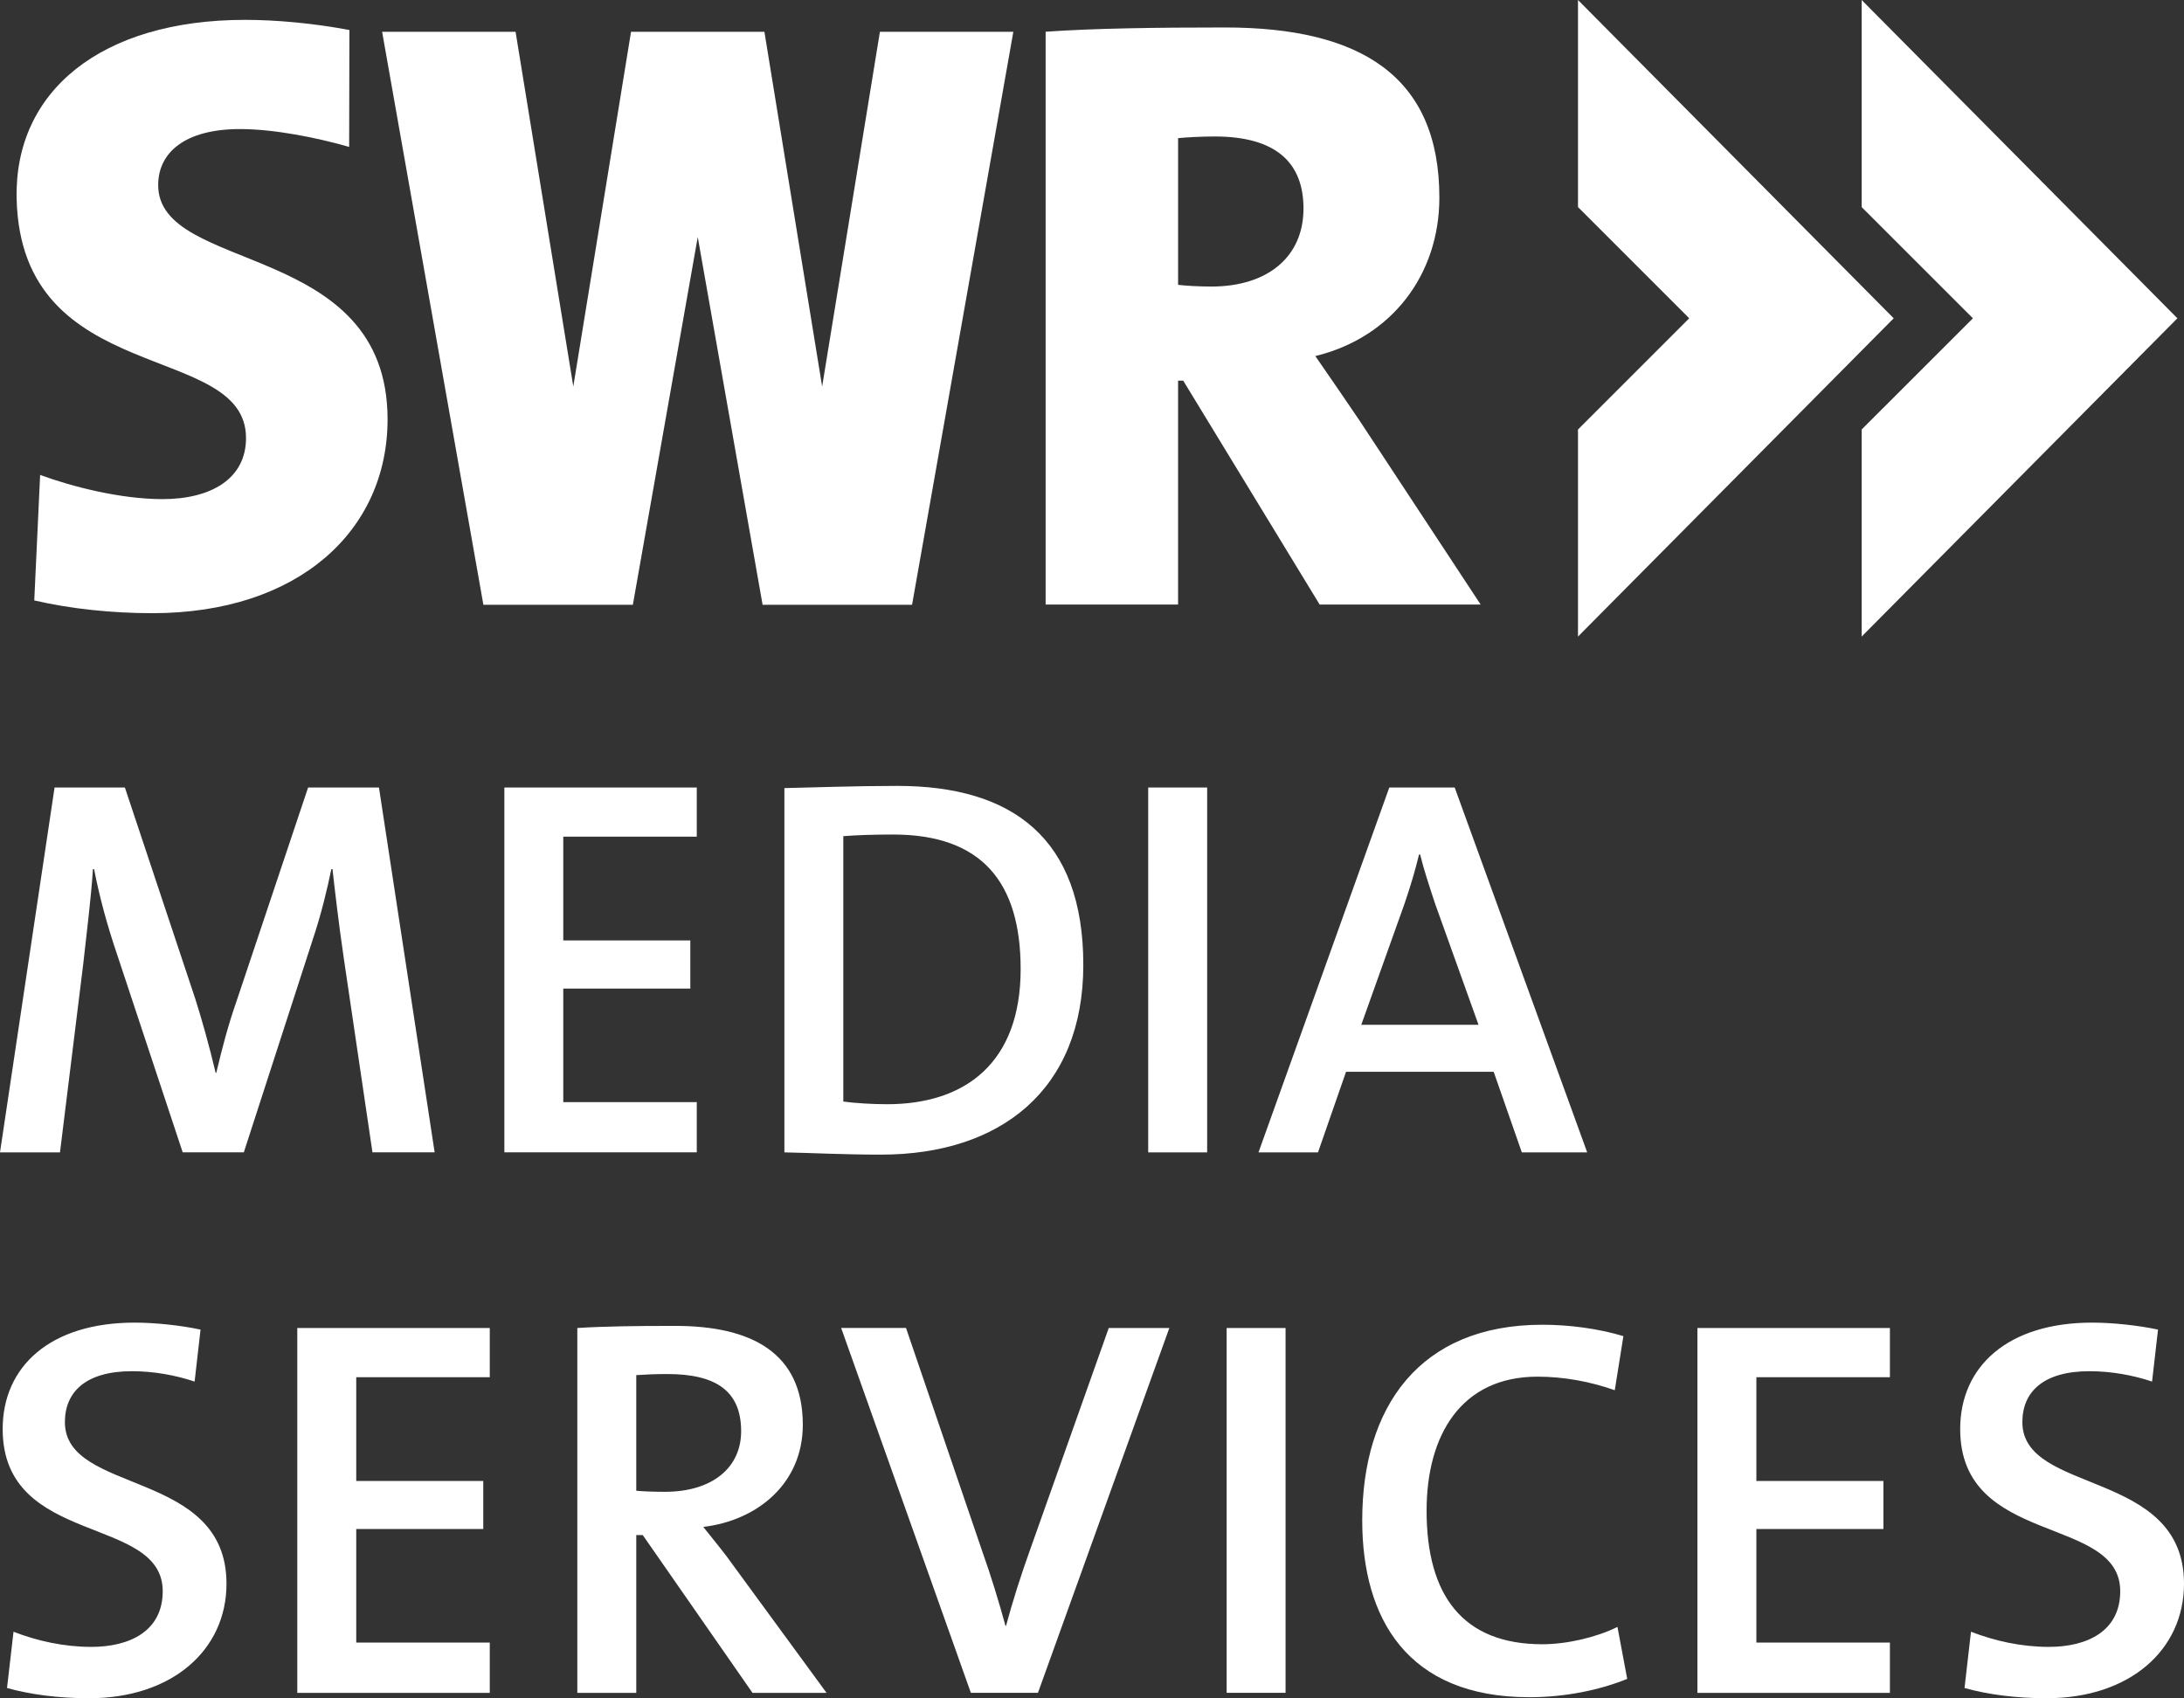
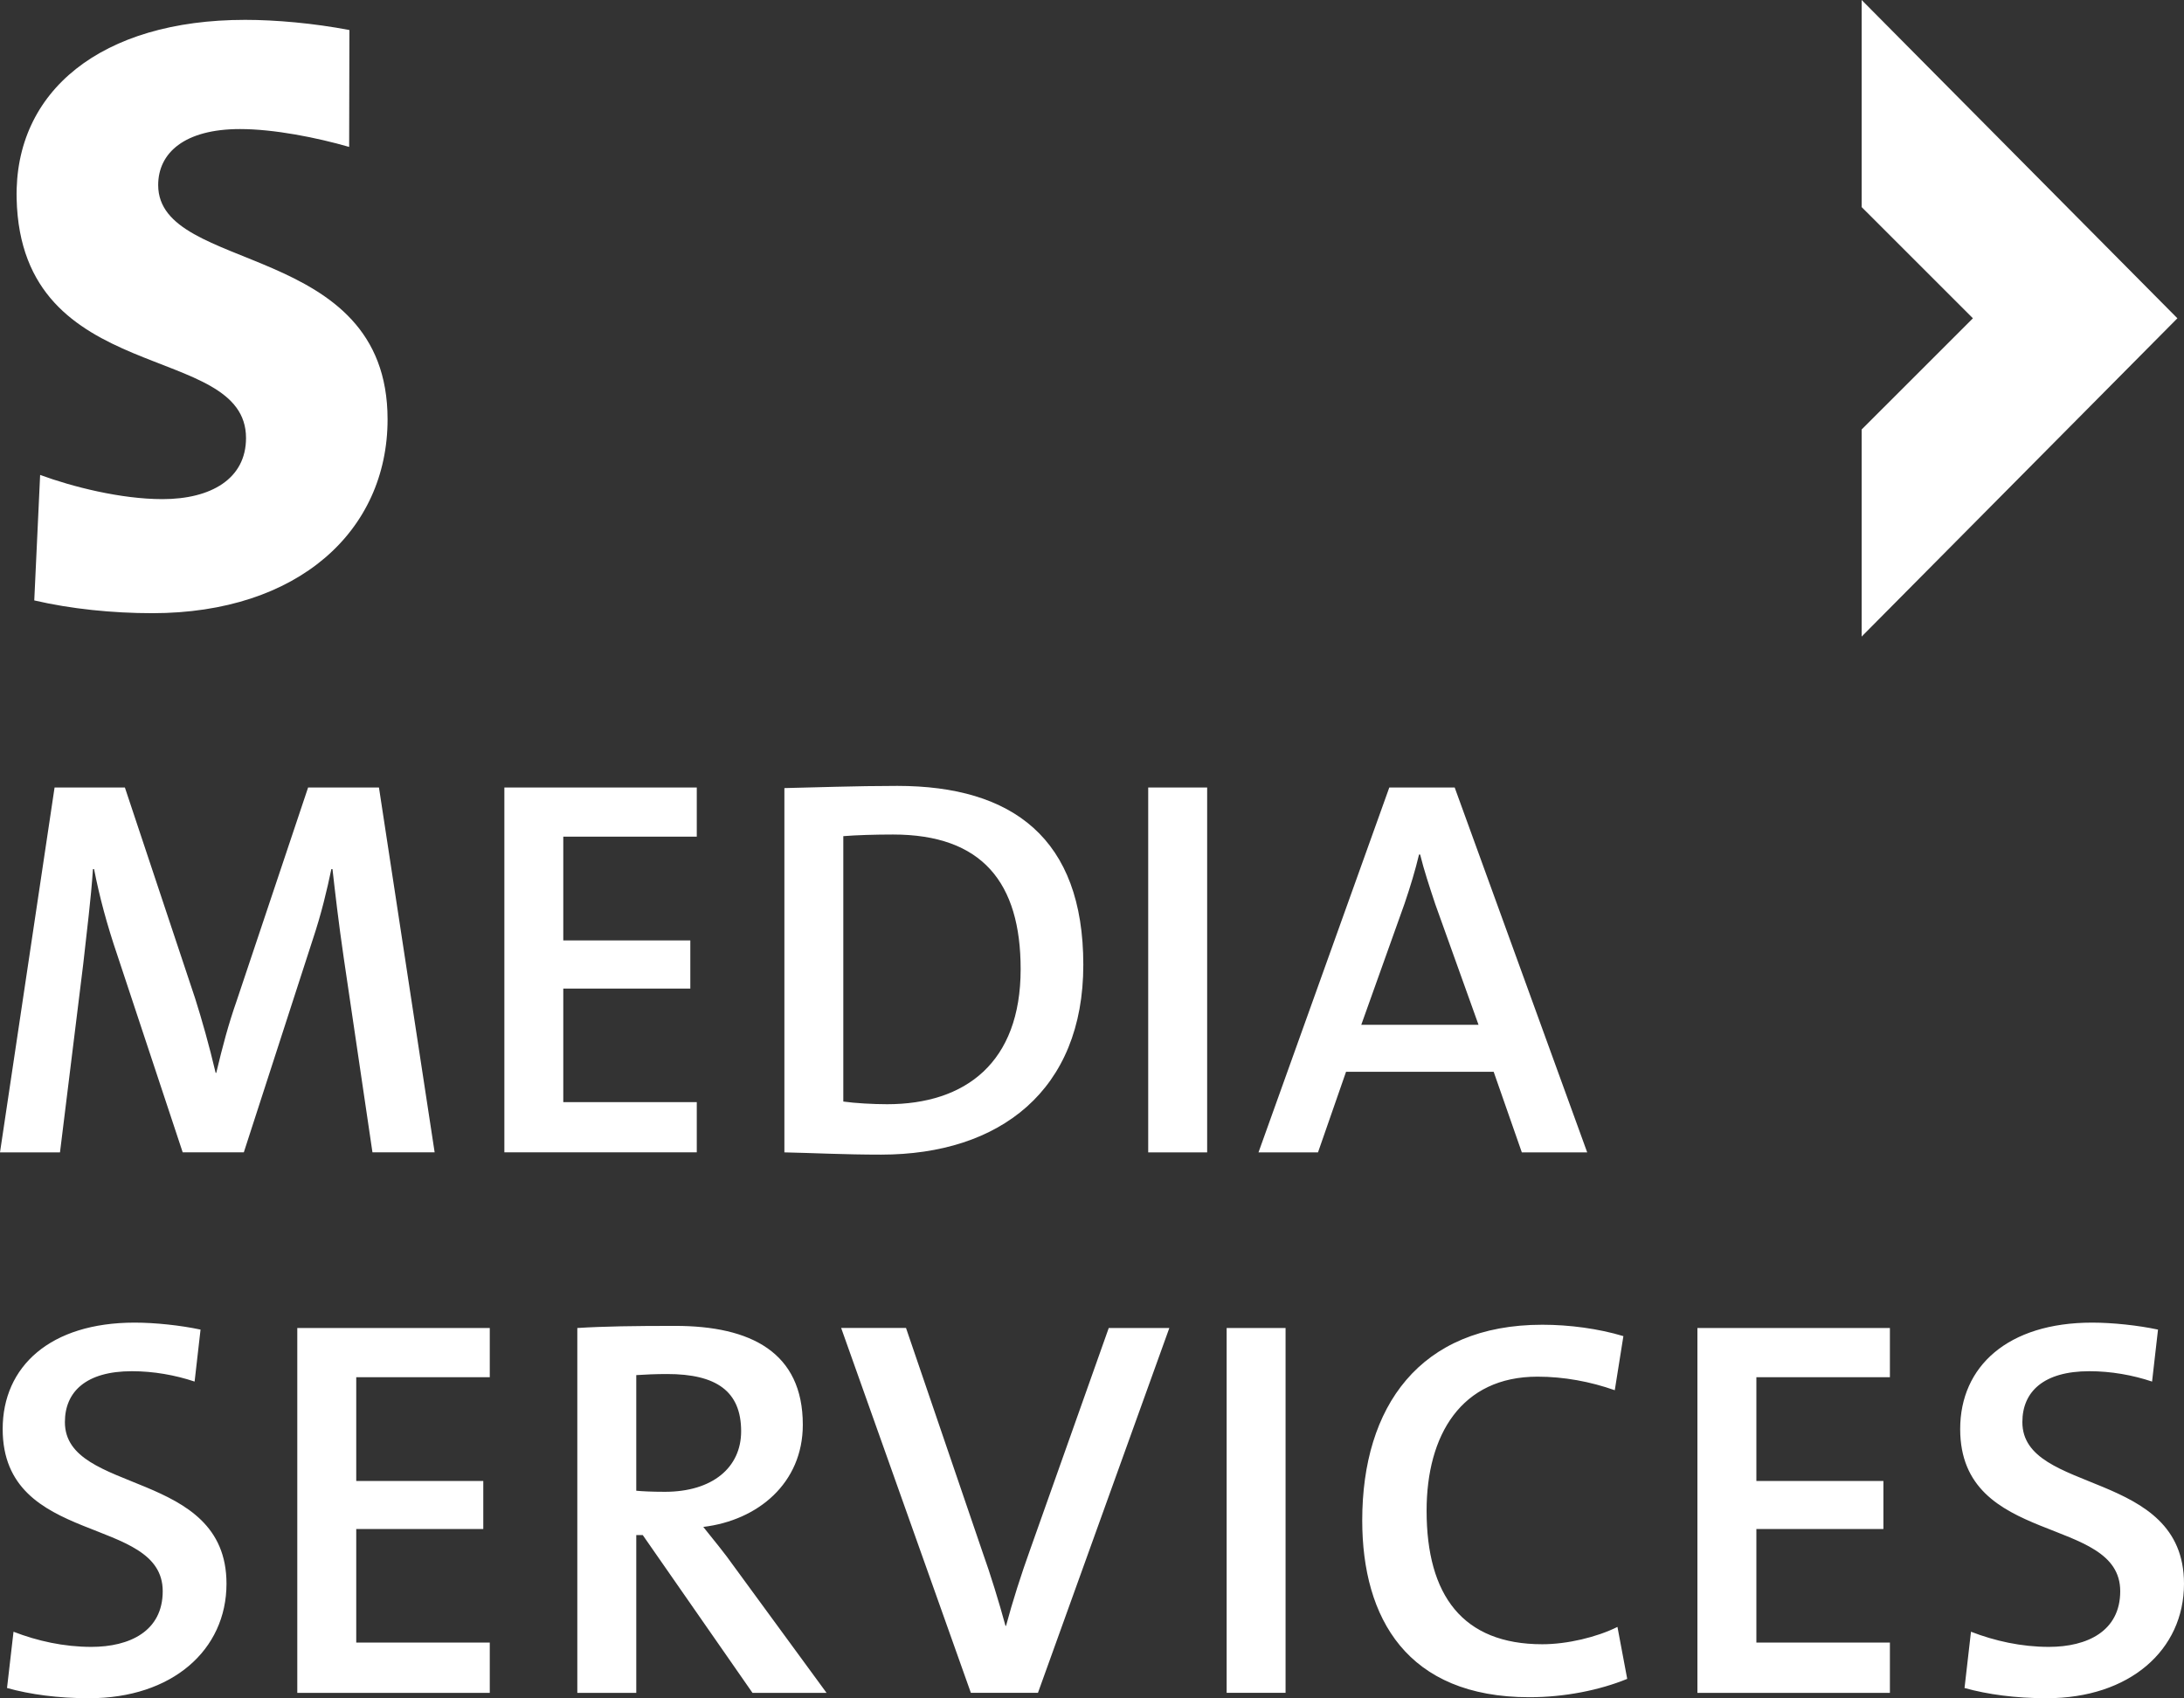
<svg xmlns="http://www.w3.org/2000/svg" version="1.1" id="Ebene_1" x="0px" y="0px" width="58.83px" height="45.753px" viewBox="0 0 58.83 45.753" enable-background="new 0 0 58.83 45.753" xml:space="preserve">
  <rect x="0" y="0" width="58.83" height="45.753" fill="#333333" stroke="none" />
  <g>
    <path fill="#FFFFFF" d="M58.83,42.667c0-3.102-4.354-2.389-4.354-4.354c0-0.816,0.568-1.371,1.806-1.371   c0.582,0,1.165,0.104,1.688,0.279l0.16-1.4c-0.538-0.115-1.223-0.188-1.775-0.188c-2.271,0-3.554,1.18-3.554,2.867   c0,3.176,4.311,2.303,4.311,4.369c0,1.076-0.888,1.5-1.922,1.5c-0.743,0-1.456-0.16-2.098-0.408l-0.174,1.516   c0.626,0.174,1.369,0.275,2.213,0.275C57.359,45.753,58.83,44.458,58.83,42.667 M50.908,45.608v-1.355h-3.597v-3.059h3.422v-1.295   h-3.422v-2.795h3.597v-1.326h-5.185v9.83H50.908L50.908,45.608z M43.832,45.231l-0.263-1.4c-0.555,0.277-1.355,0.467-2.024,0.467   c-2.141,0-3.117-1.312-3.117-3.598c0-2.039,0.933-3.611,2.986-3.611c0.714,0,1.426,0.133,2.083,0.365l0.232-1.457   c-0.67-0.203-1.457-0.307-2.185-0.307c-3.306,0-4.85,2.213-4.85,5.271c0,2.637,1.209,4.764,4.5,4.764   C42.142,45.726,43.088,45.536,43.832,45.231 M34.629,35.778h-1.587v9.828h1.587V35.778L34.629,35.778z M31.498,35.778h-1.632   l-2.112,5.955c-0.247,0.686-0.48,1.414-0.655,2.07h-0.014c-0.175-0.643-0.408-1.4-0.612-1.967l-2.068-6.059h-1.747l3.494,9.83   h1.807L31.498,35.778L31.498,35.778z M19.964,38.56c0,0.977-0.772,1.631-2.054,1.631c-0.349,0-0.626-0.014-0.771-0.029v-3.115   c0.234-0.016,0.525-0.029,0.83-0.029C19.295,37.017,19.964,37.481,19.964,38.56 M22.265,45.608l-2.505-3.422   c-0.233-0.334-0.539-0.701-0.816-1.049c1.472-0.176,2.681-1.18,2.681-2.752c0-1.951-1.399-2.664-3.438-2.664   c-1.106,0-1.922,0.012-2.636,0.057v9.83h1.588v-4.252h0.174l2.957,4.252H22.265L22.265,45.608z M13.193,45.608v-1.355H9.596v-3.059   h3.422v-1.295H9.596v-2.795h3.597v-1.326H8.008v9.83H13.193L13.193,45.608z M6.101,42.667c0-3.102-4.353-2.389-4.353-4.354   c0-0.816,0.567-1.371,1.805-1.371c0.582,0,1.165,0.104,1.689,0.279l0.16-1.4c-0.539-0.115-1.223-0.188-1.776-0.188   c-2.272,0-3.554,1.18-3.554,2.867c0,3.176,4.311,2.303,4.311,4.369c0,1.076-0.889,1.5-1.922,1.5c-0.743,0-1.457-0.16-2.097-0.408   l-0.175,1.516c0.626,0.174,1.369,0.275,2.213,0.275C4.63,45.753,6.101,44.458,6.101,42.667" />
    <path fill="#FFFFFF" d="M39.827,27.61h-3.159l1.165-3.262c0.159-0.468,0.291-0.904,0.391-1.326h0.03   c0.103,0.421,0.249,0.858,0.408,1.339L39.827,27.61L39.827,27.61z M42.754,31.046l-3.569-9.829h-1.762L33.9,31.046h1.603   l0.755-2.17h3.977l0.758,2.17H42.754L42.754,31.046z M32.517,21.217h-1.588v9.829h1.588V21.217L32.517,21.217z M27.493,26.11   c0,2.518-1.486,3.639-3.597,3.639c-0.38,0-0.859-0.027-1.18-0.072v-7.15c0.35-0.029,0.86-0.044,1.339-0.044   C26.459,22.483,27.493,23.78,27.493,26.11 M29.181,25.993c0-3.407-1.907-4.82-5.009-4.82c-1.135,0-2.271,0.044-3.043,0.059v9.814   c0.772,0.016,1.602,0.061,2.607,0.061C26.94,31.106,29.181,29.37,29.181,25.993 M18.769,31.046v-1.354h-3.596v-3.059h3.422v-1.297   h-3.422v-2.795h3.596v-1.325h-5.183v9.829H18.769L18.769,31.046z M11.708,31.046l-1.5-9.829H8.299l-1.921,5.737   C6.144,27.624,6,28.177,5.825,28.905H5.809c-0.174-0.742-0.378-1.457-0.553-2.008l-1.892-5.681H1.47L0,31.046h1.616l0.627-5.082   c0.101-0.932,0.204-1.703,0.261-2.549h0.03c0.145,0.742,0.348,1.5,0.626,2.316l1.761,5.314h1.647l1.849-5.709   c0.248-0.742,0.392-1.367,0.509-1.922h0.03c0.073,0.643,0.16,1.412,0.305,2.404l0.772,5.227H11.708L11.708,31.046z" />
-     <polygon fill="#FFFFFF" points="42.506,0 42.506,5.579 45.502,8.575 42.506,11.571 42.506,17.15 51.01,8.575 42.506,0  " />
-     <path fill="#FFFFFF" d="M35.112,5.618c0-1.21-0.712-1.941-2.391-1.941c-0.367,0-0.78,0.023-0.987,0.045v3.952   c0.184,0.023,0.551,0.046,0.896,0.046C34.147,7.72,35.112,6.92,35.112,5.618L35.112,5.618L35.112,5.618z M39.884,16.287h-4.337   l-3.675-6.032h-0.138v6.032h-3.568V0.855c1.303-0.092,2.973-0.115,4.832-0.115c3.647,0,5.774,1.308,5.774,4.581   c0,2.079-1.281,3.77-3.341,4.272c0.412,0.594,0.802,1.165,1.19,1.736L39.884,16.287L39.884,16.287z" />
-     <path fill="#FFFFFF" d="M4.102,16.52c-1.073,0-2.197-0.115-3.179-0.344l0.158-3.381c0.868,0.32,2.176,0.652,3.295,0.652   c1.309,0,2.251-0.548,2.251-1.646c0-2.63-6.062-1.327-6.179-6.449C0.382,2.451,2.732,0.535,6.604,0.535   c0.822,0,1.849,0.091,2.808,0.274L9.405,3.958C8.537,3.707,7.38,3.477,6.466,3.477c-1.493,0-2.205,0.64-2.205,1.509   c0,2.401,6.179,1.487,6.179,6.312C10.44,14.296,8.042,16.52,4.102,16.52L4.102,16.52L4.102,16.52z" />
-     <polygon fill="#FFFFFF" points="23.702,0.857 22.146,10.413 20.591,0.857 19.775,0.857 17.814,0.857 16.998,0.857 15.443,10.413    13.888,0.857 10.293,0.857 13.021,16.294 14.27,16.294 16.615,16.294 17.047,16.294 18.795,6.386 20.542,16.294 20.974,16.294    23.319,16.294 24.568,16.294 27.296,0.857 23.702,0.857  " />
+     <path fill="#FFFFFF" d="M4.102,16.52c-1.073,0-2.197-0.115-3.179-0.344l0.158-3.381c0.868,0.32,2.176,0.652,3.295,0.652   c1.309,0,2.251-0.548,2.251-1.646c0-2.63-6.062-1.327-6.179-6.449C0.382,2.451,2.732,0.535,6.604,0.535   c0.822,0,1.849,0.091,2.808,0.274L9.405,3.958C8.537,3.707,7.38,3.477,6.466,3.477c-1.493,0-2.205,0.64-2.205,1.509   c0,2.401,6.179,1.487,6.179,6.312C10.44,14.296,8.042,16.52,4.102,16.52L4.102,16.52z" />
    <polygon fill="#FFFFFF" points="50.147,0 50.147,5.579 53.144,8.575 50.147,11.571 50.147,17.15 58.652,8.575 50.147,0  " />
  </g>
</svg>